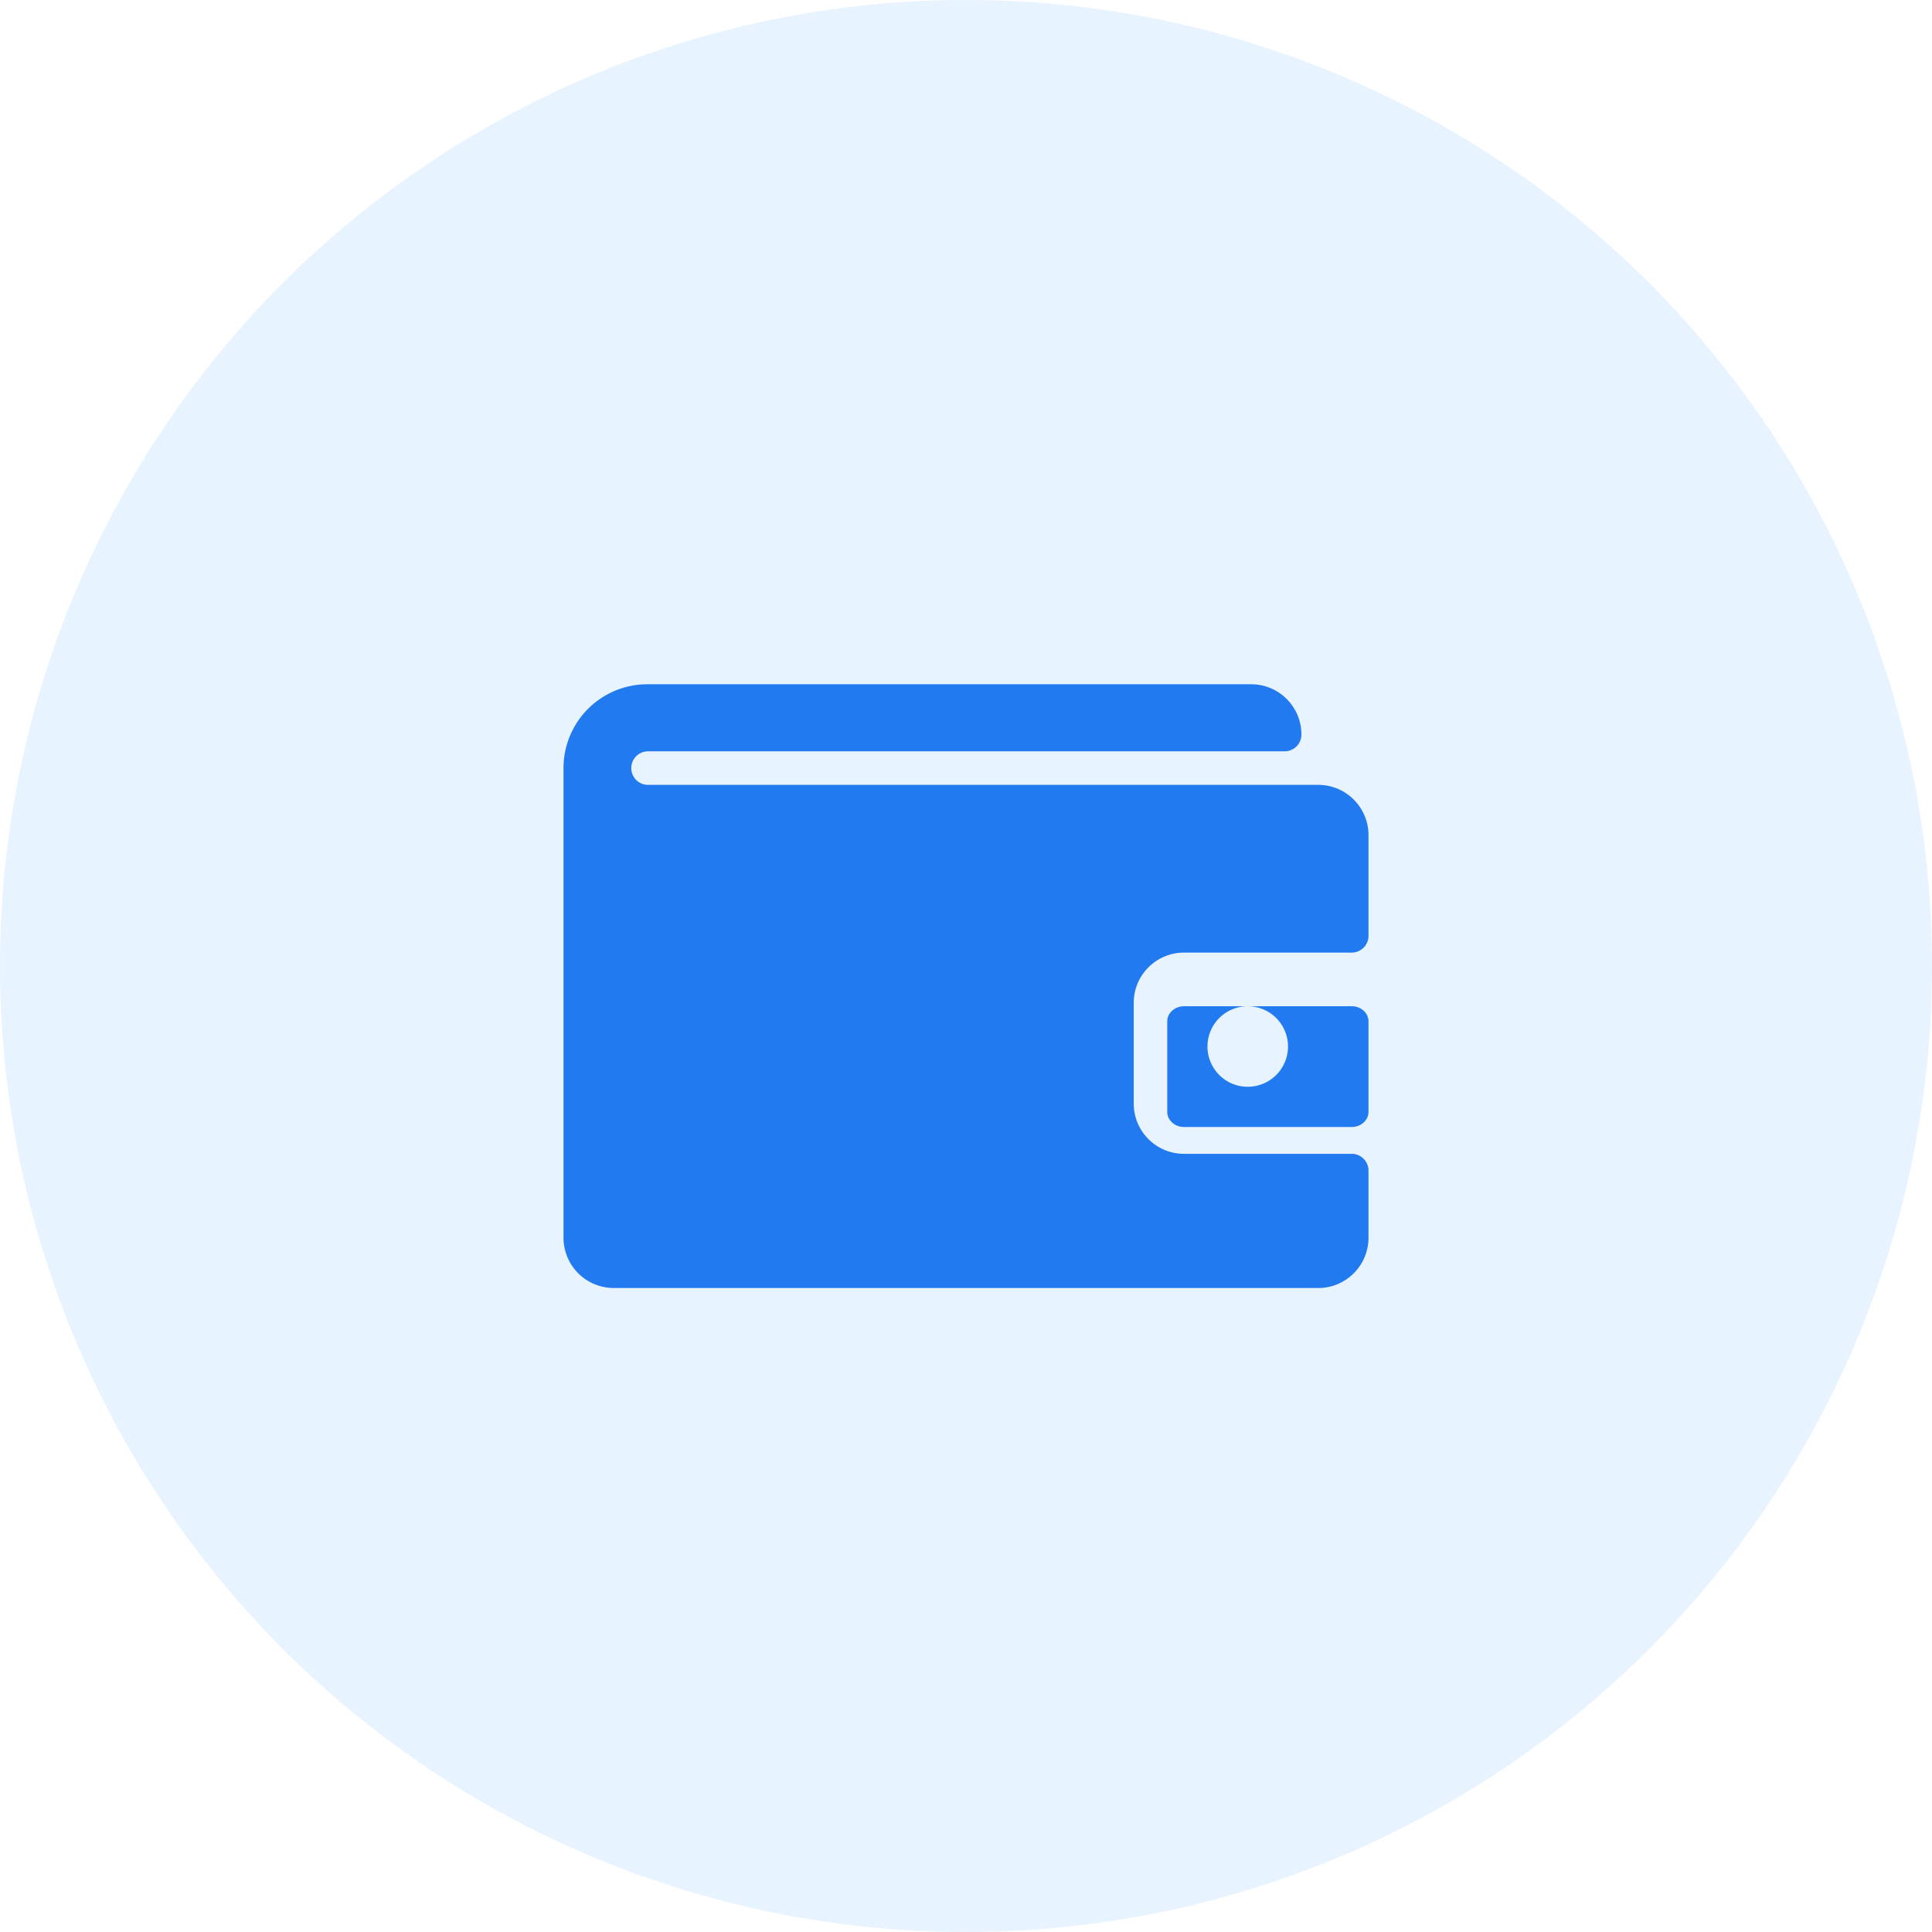
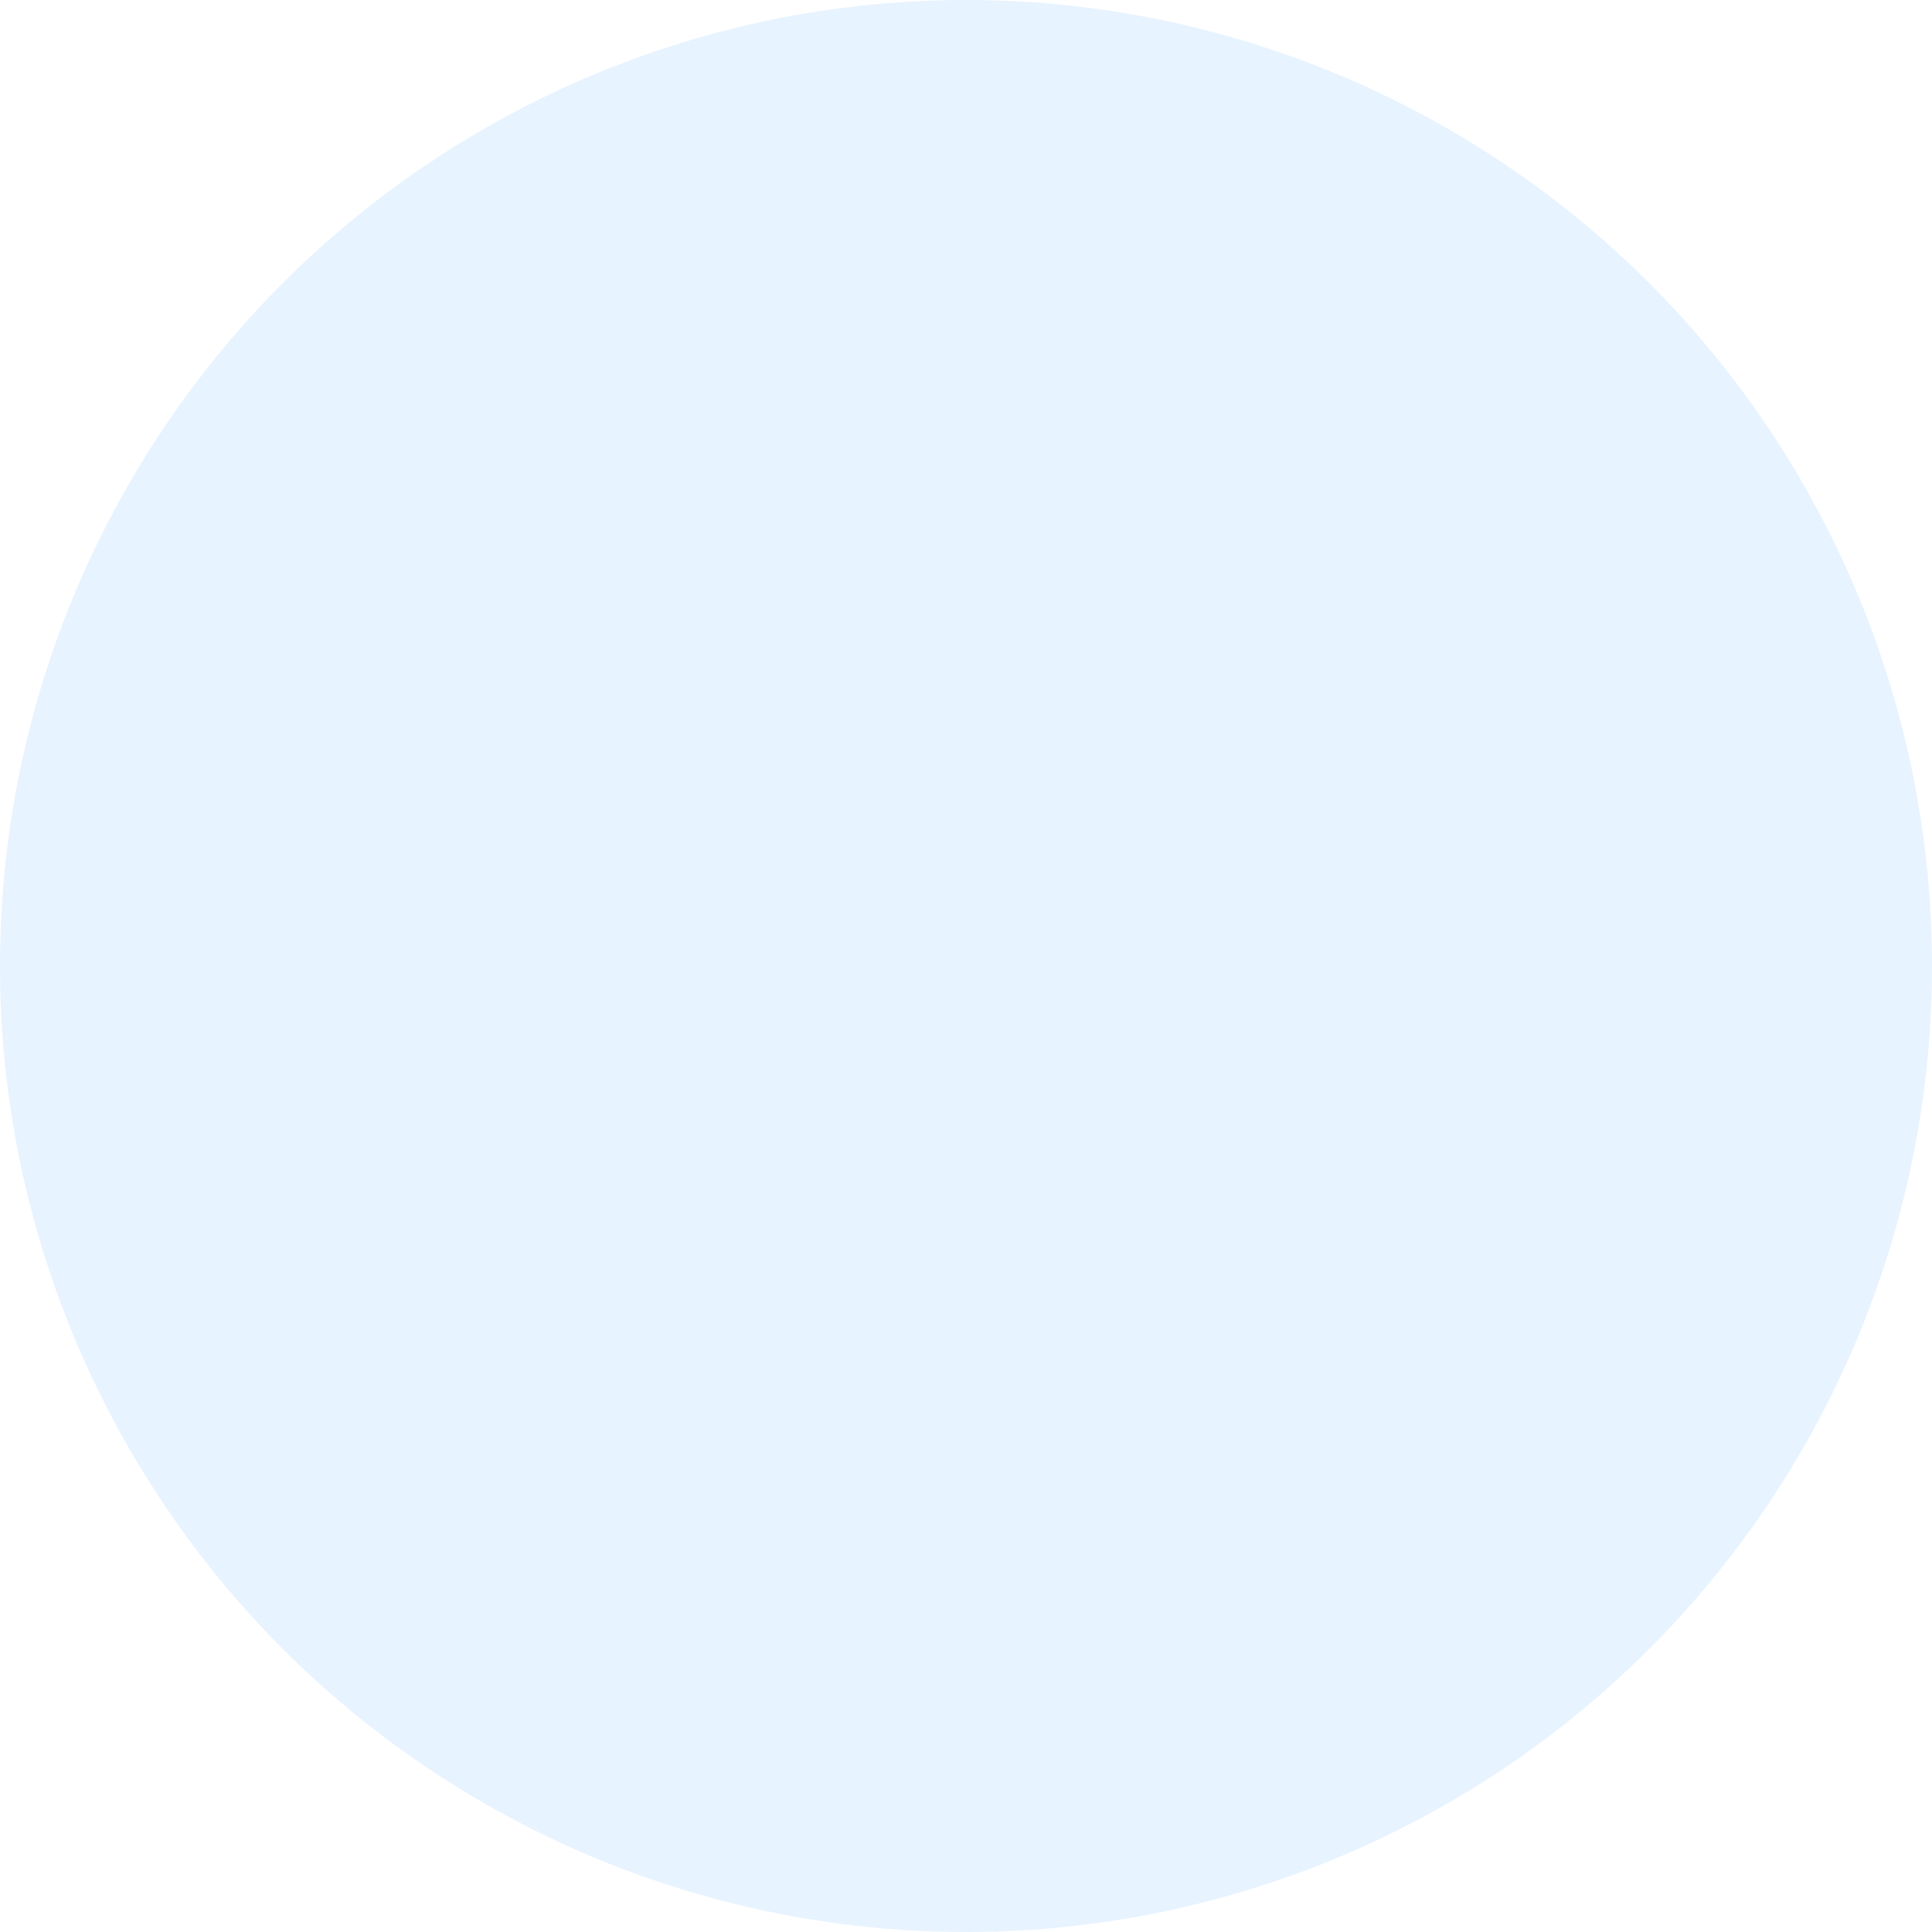
<svg xmlns="http://www.w3.org/2000/svg" width="64" height="64">
  <g fill="none" fill-rule="evenodd">
    <circle fill-opacity=".097" fill="#007CF7" cx="32" cy="32" r="32" />
-     <path d="M42.667 34.667a1.334 1.334 0 10-2.668 0 1.334 1.334 0 002.668 0m2.666-.834v3c0 .276-.249.5-.555.5h-5.556c-.306 0-.555-.224-.555-.5v-3c0-.276.249-.5.555-.5h5.556c.306 0 .555.224.555.5m0-6.166V31a.556.556 0 01-.555.556h-5.556c-.92 0-1.666.745-1.666 1.666v3.334c0 .92.745 1.666 1.666 1.666h5.556c.306 0 .555.25.555.556V41c0 .921-.745 1.667-1.666 1.667H20.333A1.666 1.666 0 0118.667 41V25.444a2.777 2.777 0 012.777-2.777h20c.922 0 1.667.745 1.667 1.666a.556.556 0 01-.555.556H21.444a.556.556 0 000 1.111h22.223c.92 0 1.666.746 1.666 1.667" fill="#217AEF" fill-rule="nonzero" />
  </g>
</svg>